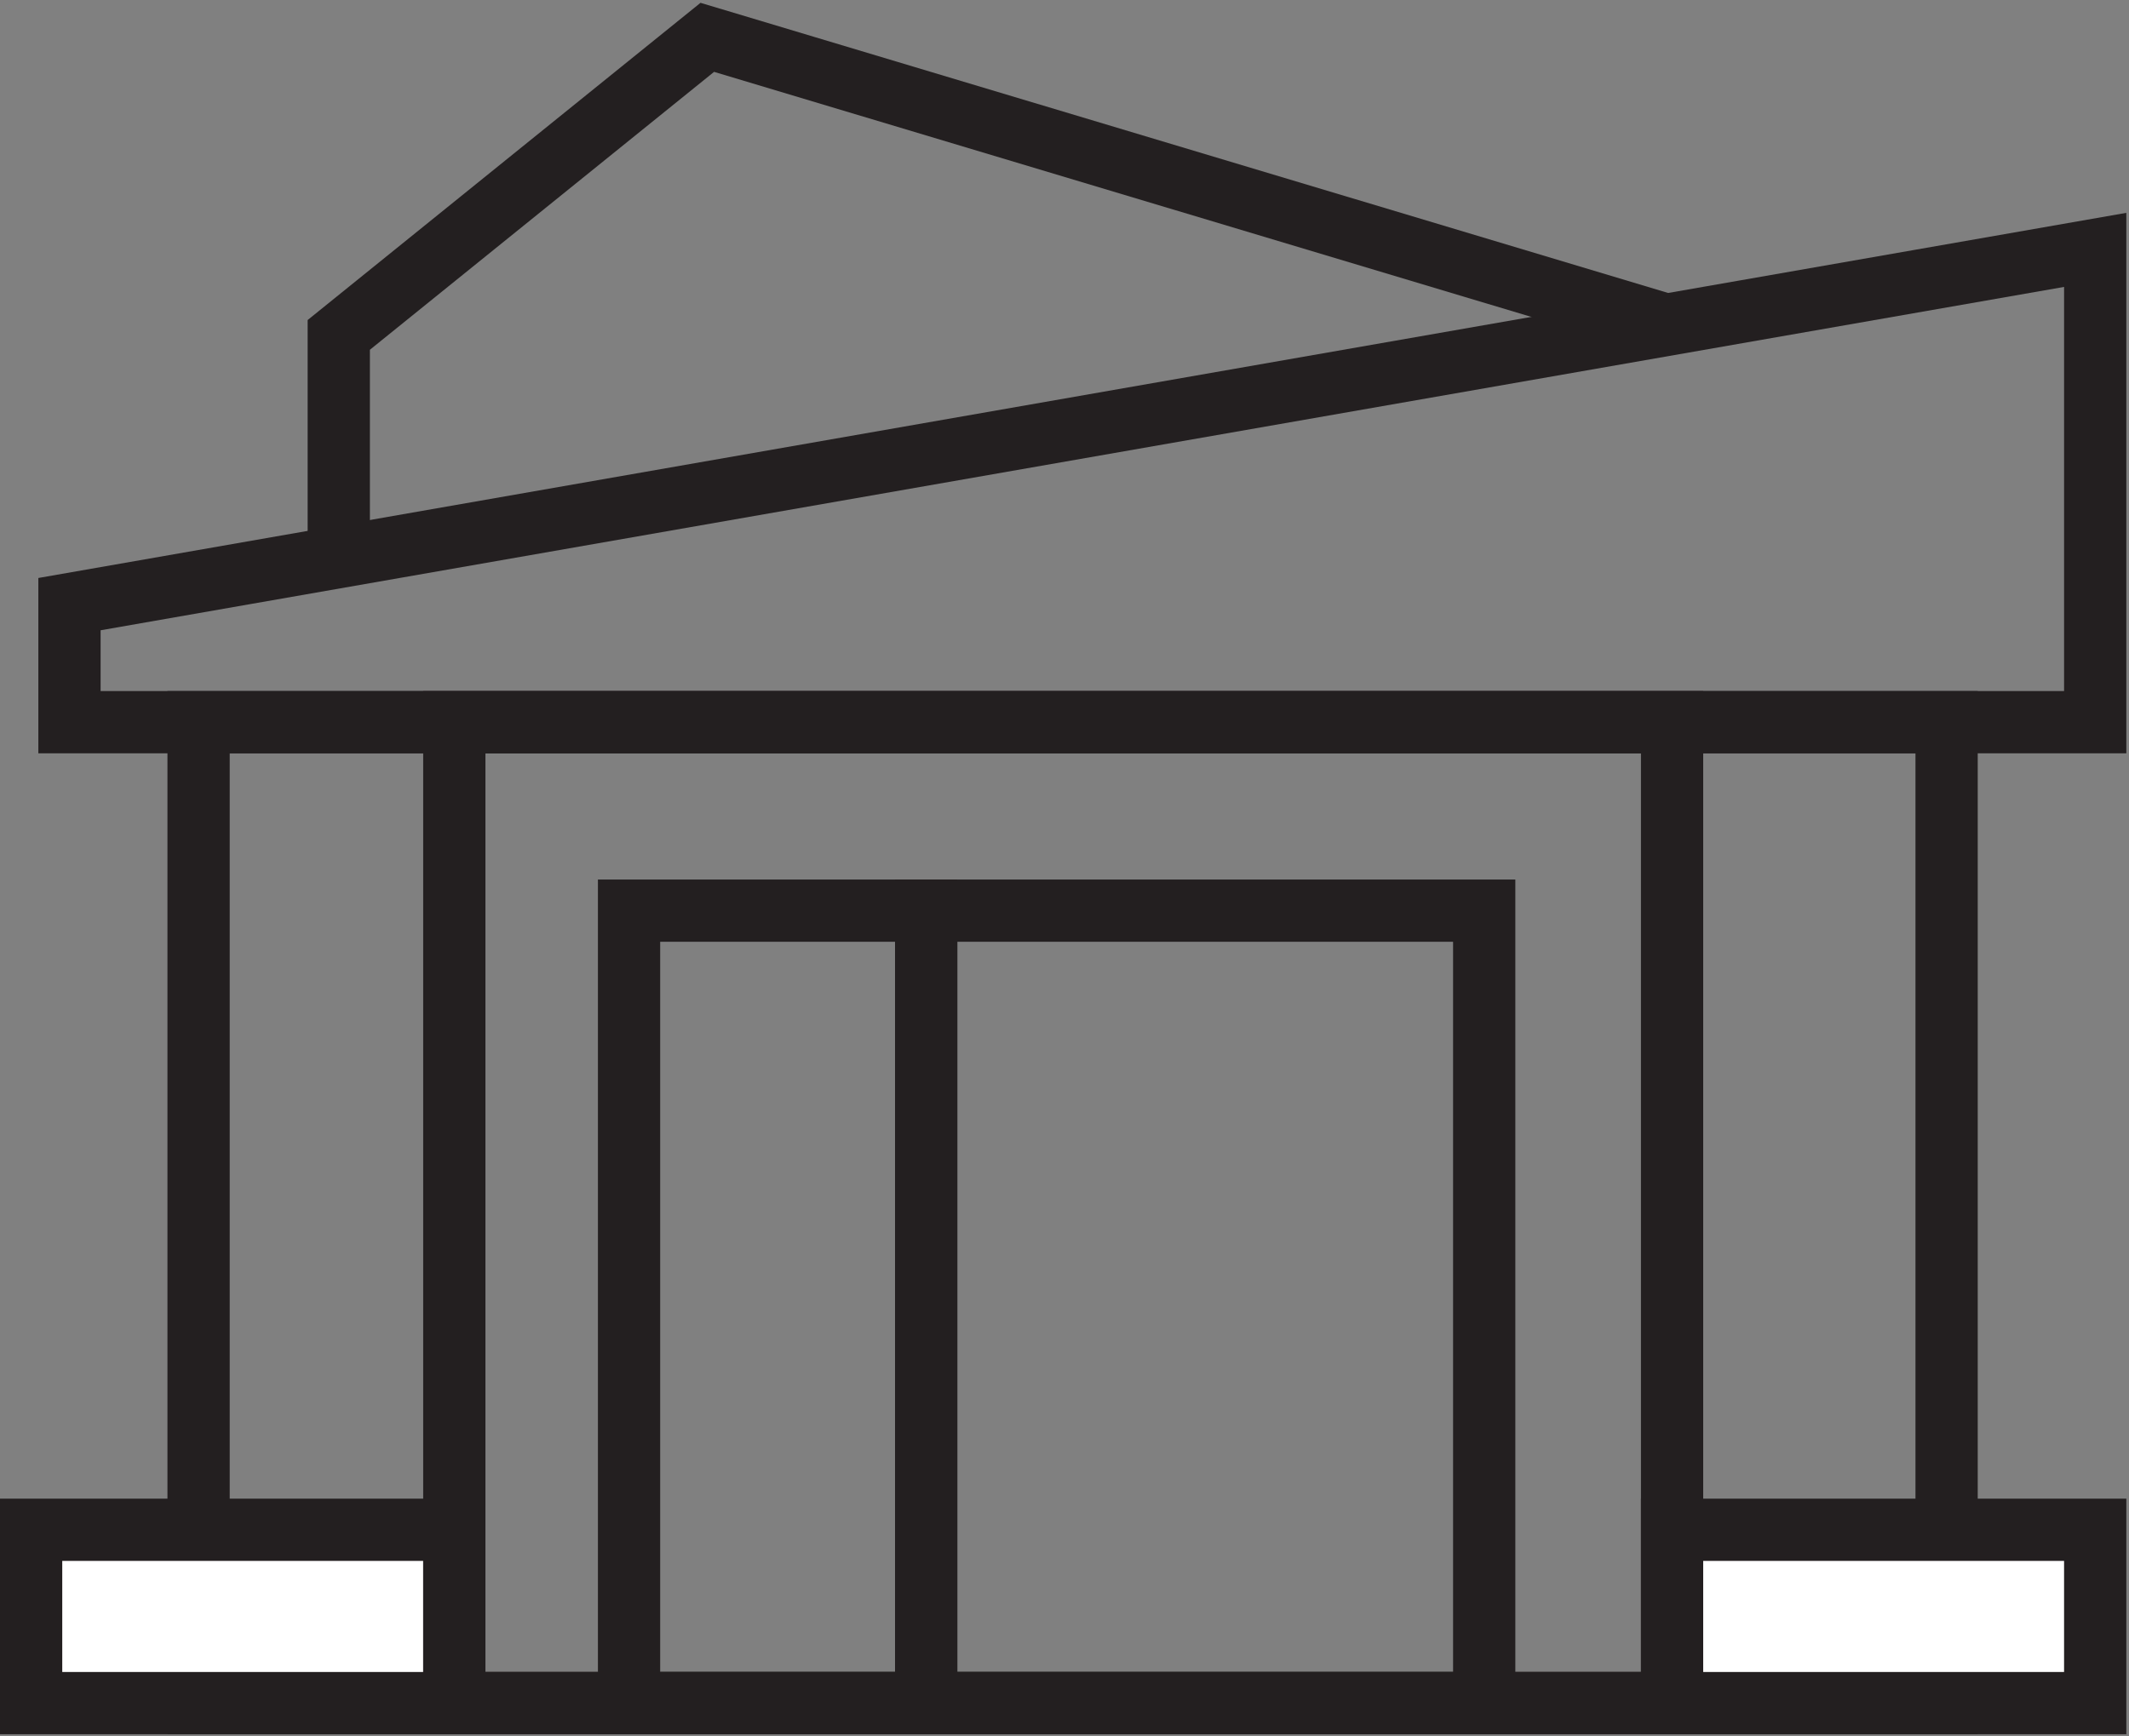
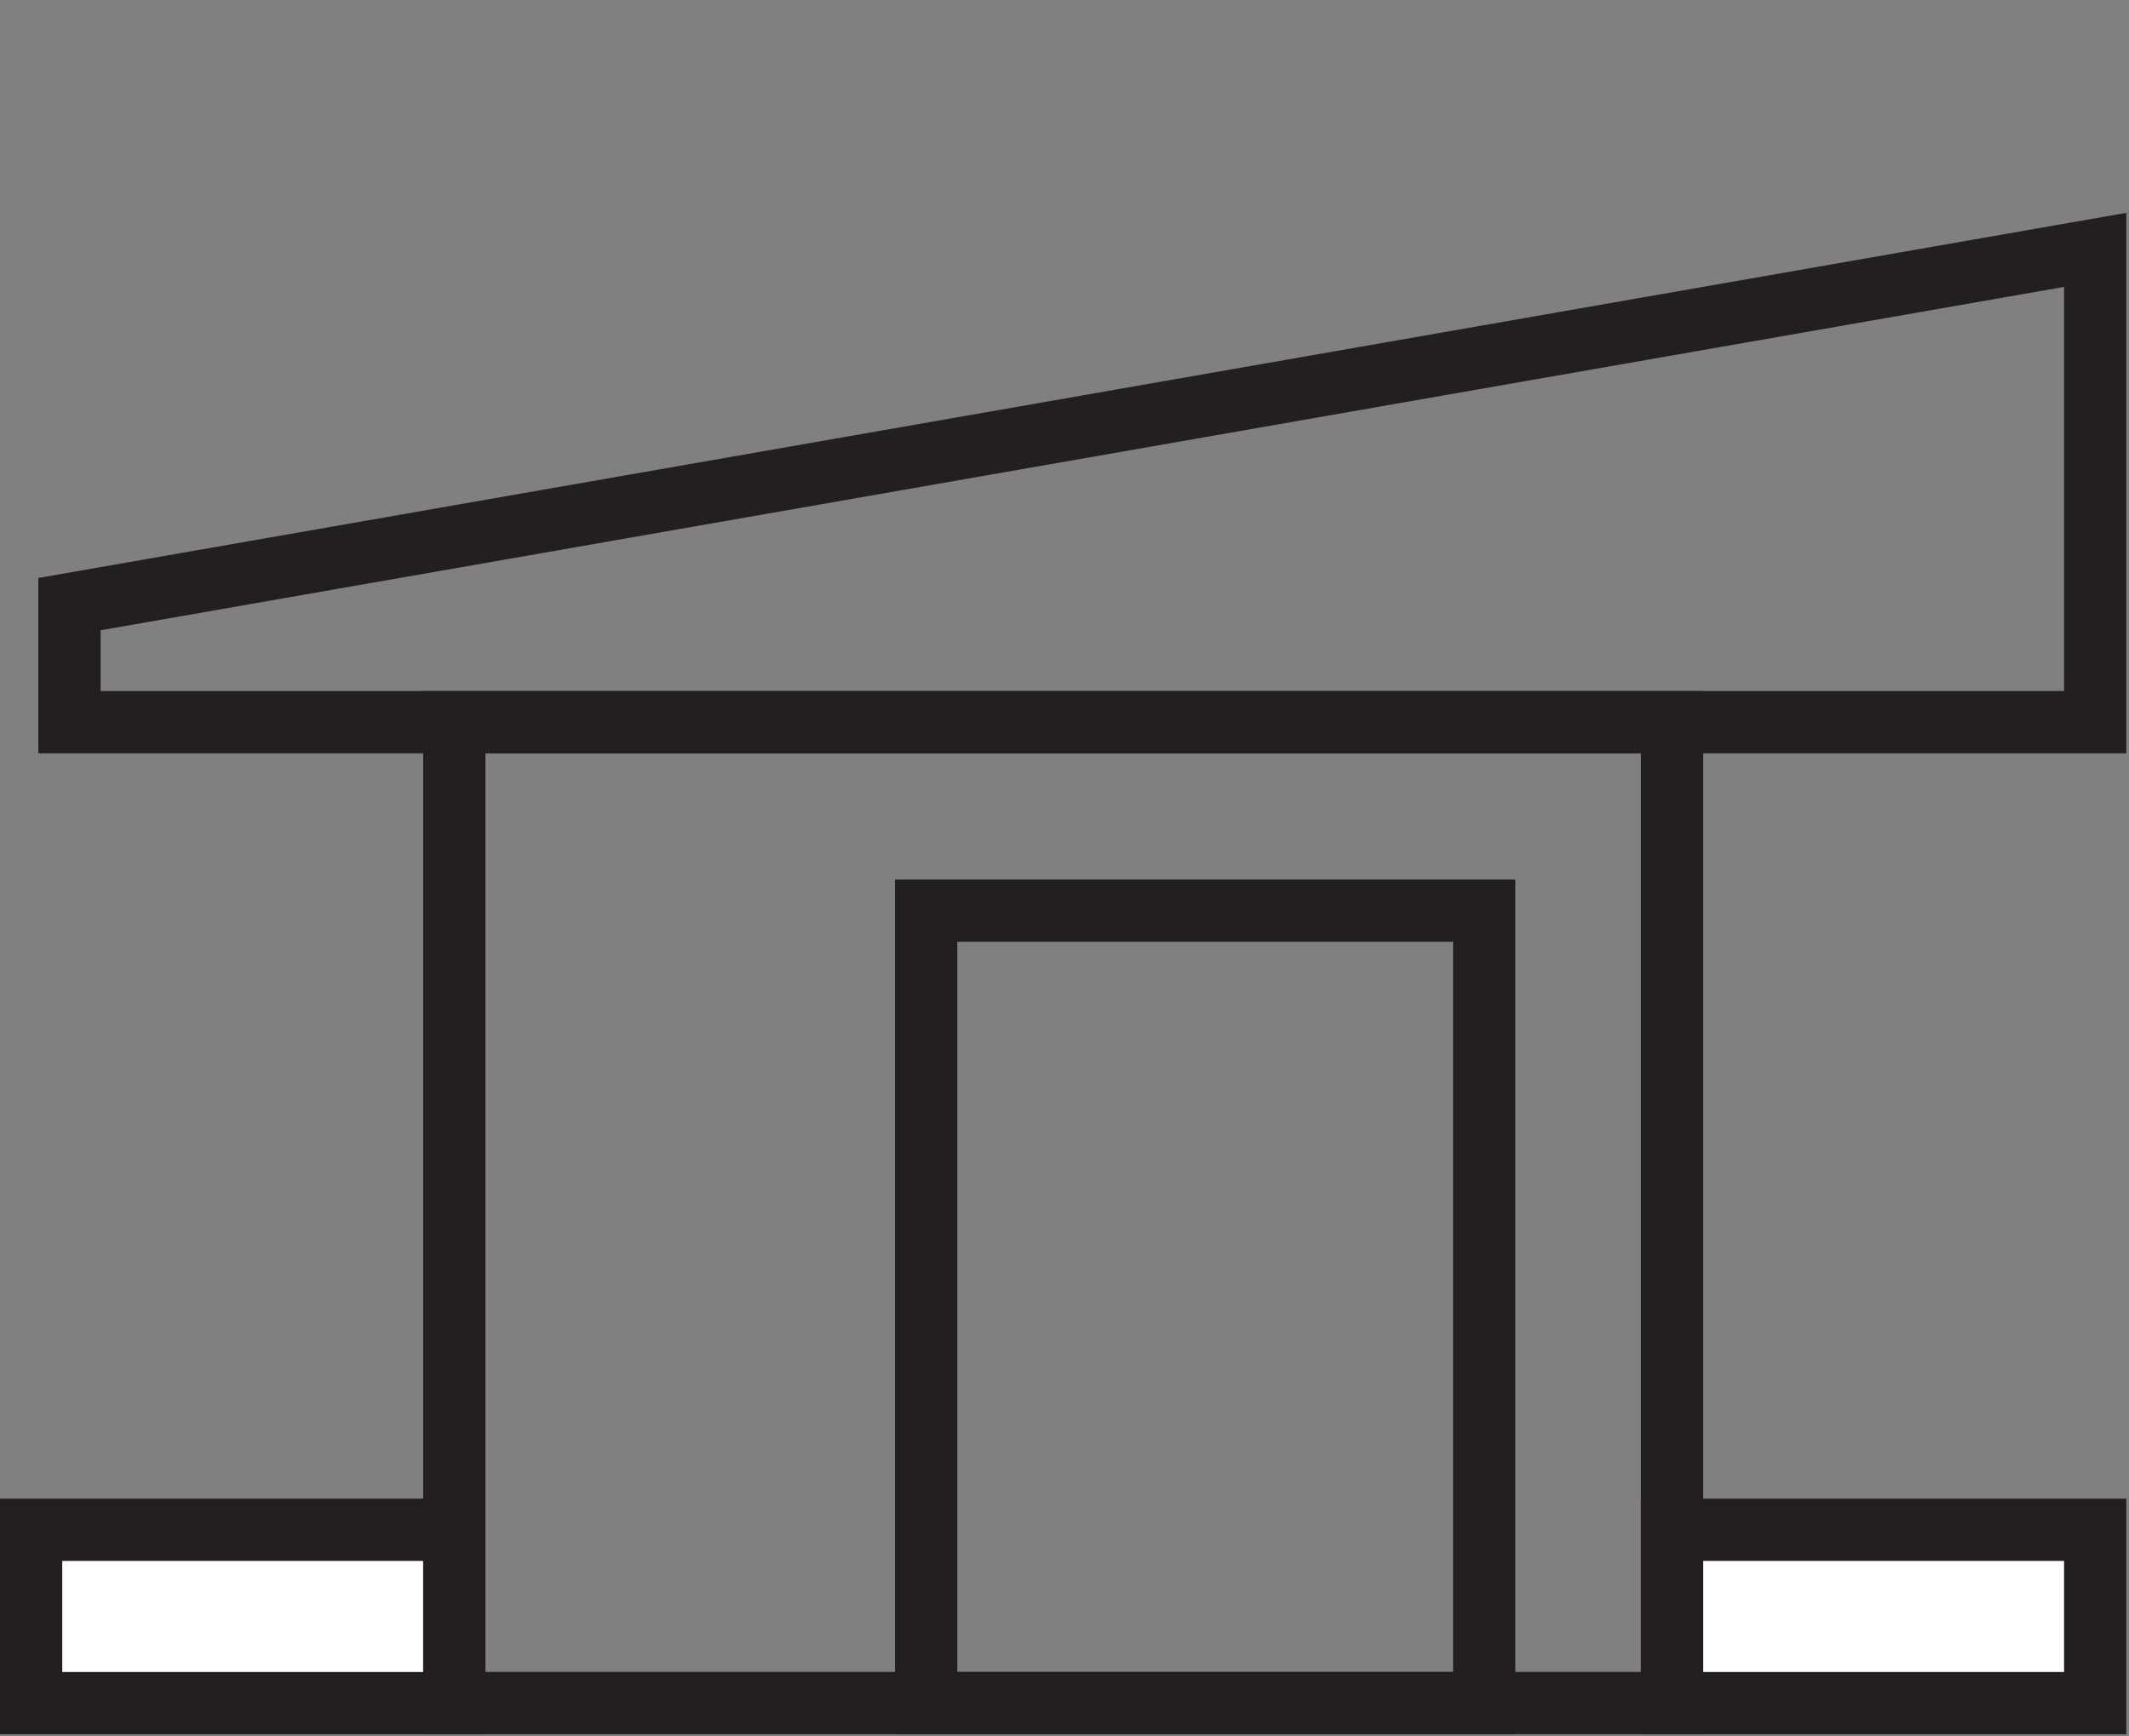
<svg xmlns="http://www.w3.org/2000/svg" width="342" height="279" viewBox="0 0 342 279" fill="none">
  <rect x="0" y="0" width="342" height="279" fill="#808080" stroke="none" />
  <path d="M268.6 116.04H72.98V273.64H268.6V116.04Z" stroke="#231F20" stroke-width="10" stroke-miterlimit="10" />
  <path d="M11.16 116.04V97.07L336.57 40.15V116.04H11.16Z" stroke="#231F20" stroke-width="10" stroke-miterlimit="10" />
-   <path d="M268.6 52.48L113.62 6L54.42 53.81V89.58" stroke="#231F20" stroke-width="10" stroke-miterlimit="10" />
-   <path d="M312.7 116.04H31.9V273.64H312.7V245.23V116.04Z" stroke="#231F20" stroke-width="10" stroke-miterlimit="10" />
  <path d="M238.42 146.32H148.78V273.65H238.42V146.32Z" stroke="#231F20" stroke-width="10" stroke-miterlimit="10" />
  <path d="M336.57 245.8H268.6V273.65H336.57V245.8Z" fill="white" stroke="#231F20" stroke-width="10" stroke-miterlimit="10" />
  <path d="M72.97 245.8H5V273.65H72.97V245.8Z" fill="white" stroke="#231F20" stroke-width="10" stroke-miterlimit="10" />
-   <path d="M148.78 146.32H101.05V273.65H148.78V146.32Z" stroke="#231F20" stroke-width="10" stroke-miterlimit="10" />
</svg>